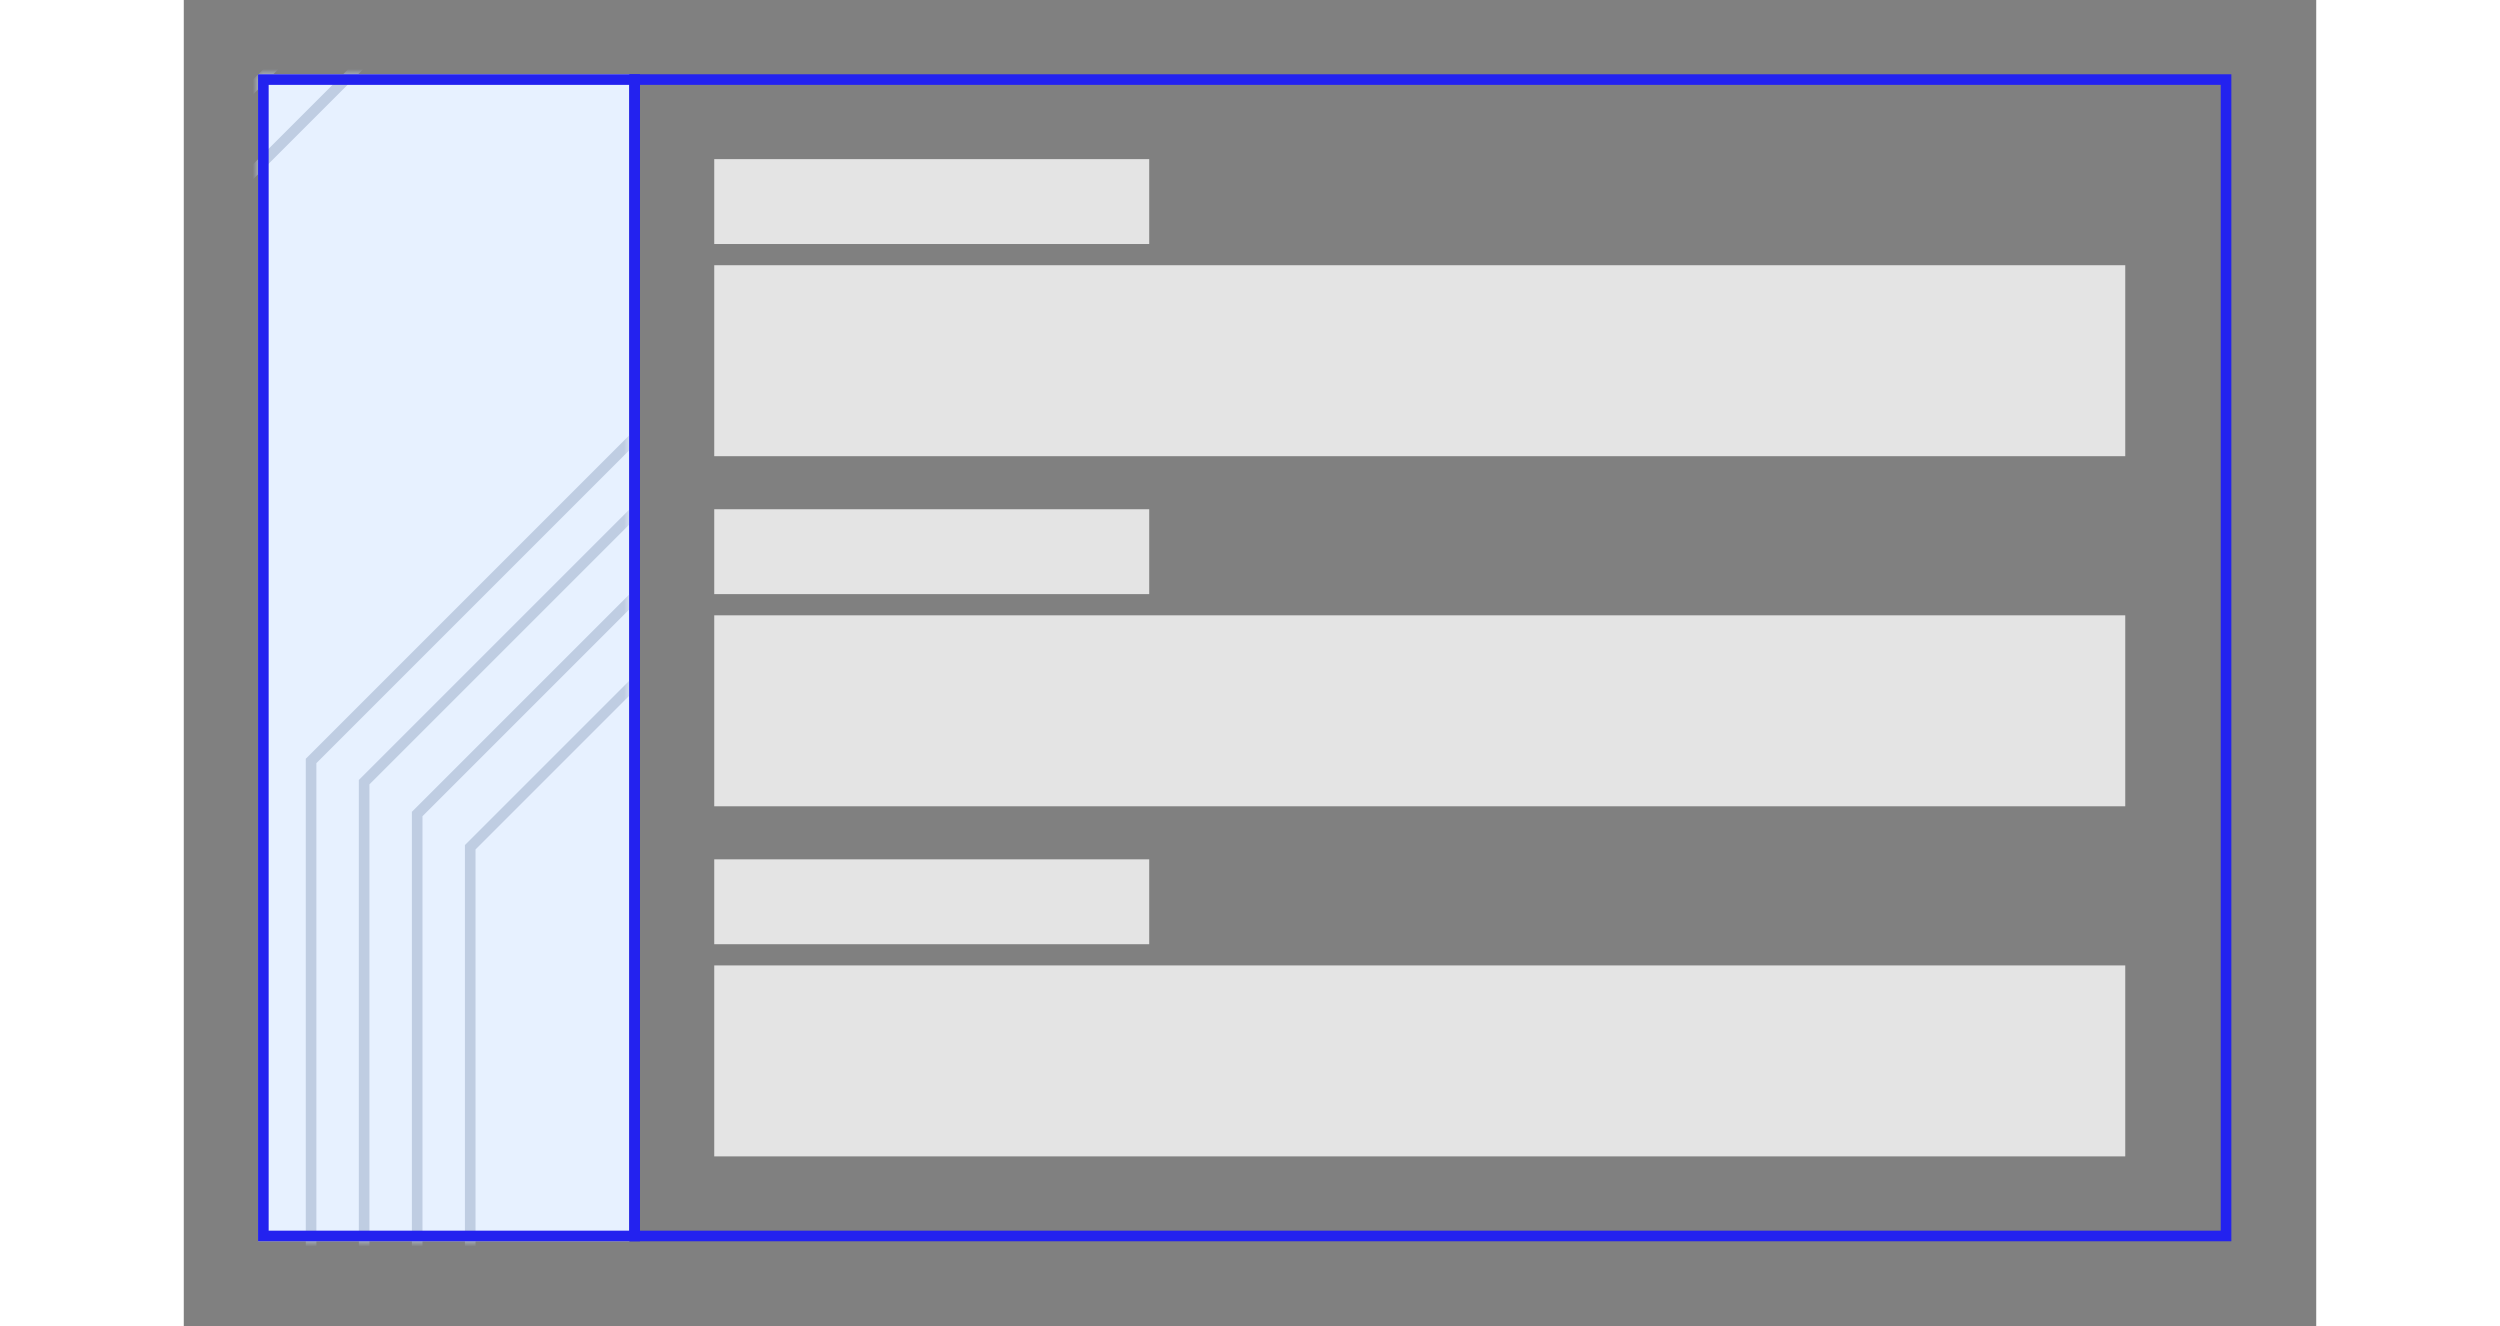
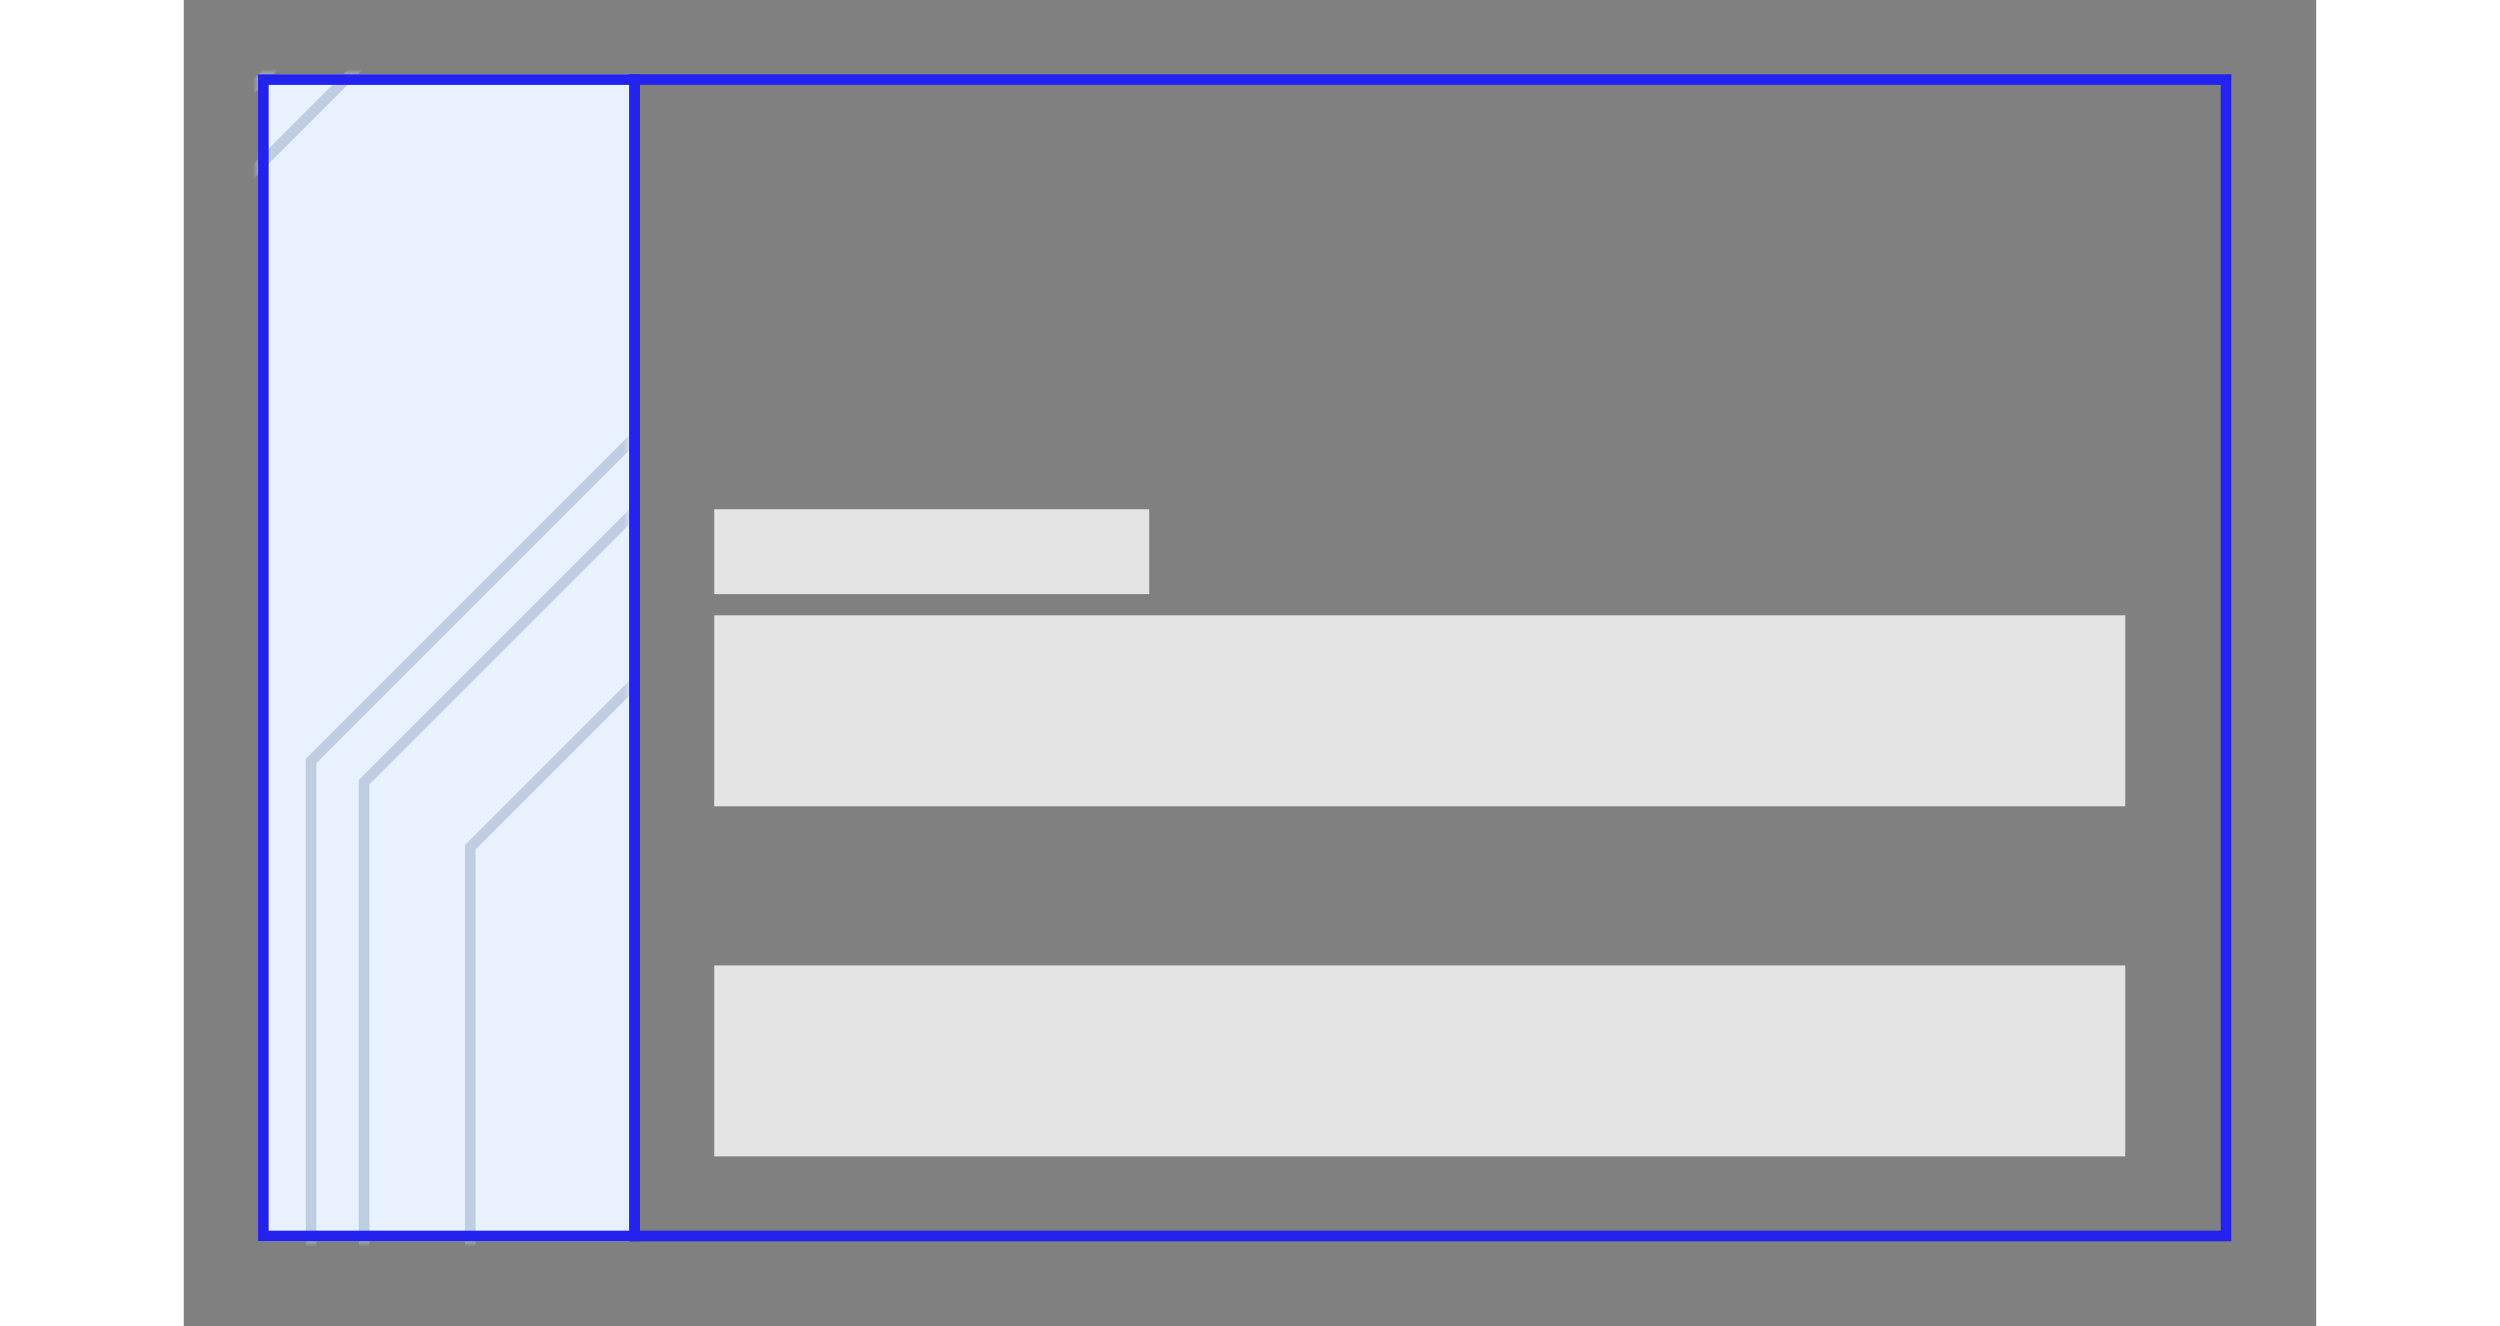
<svg xmlns="http://www.w3.org/2000/svg" xmlns:xlink="http://www.w3.org/1999/xlink" width="394px" height="209px" viewBox="0 0 201 125" version="1.1">
  <rect x="0" y="0" width="201" height="125" fill="#808080" stroke="none" />
  <title>Pane</title>
  <defs>
    <rect id="path-1" x="0" y="0" width="35" height="110" />
  </defs>
  <g id="Pane-Hover-Icon" stroke="none" stroke-width="1" fill="none" fill-rule="evenodd">
-     <rect id="Rectangle" x="0.055" y="0" width="24" height="24" />
    <g id="Group-Copy" transform="translate(7, 7)">
      <g id="Group-9-Copy-3">
        <mask id="mask-2" fill="white">
          <use xlink:href="#path-1" />
        </mask>
        <use id="Mask" fill="#E7F1FF" xlink:href="#path-1" />
        <g id="Group-9" mask="url(#mask-2)">
          <g transform="translate(-33, -11.005)">
            <g id="Group-8">
              <line x1="4" y1="48.731" x2="48.731" y2="4" id="Path-14" stroke="#BFCDE2" />
              <line x1="0" y1="44.731" x2="44.731" y2="0" id="Path-14-Copy" stroke="#BFCDE2" />
            </g>
            <g id="Group-7" transform="translate(38, 31)">
              <polyline id="Path-14-Copy-2" stroke="#BFCDE2" points="0 106.981 0 44.731 44.731 0" />
              <polyline id="Path-14-Copy-3" stroke="#BFCDE2" points="5 108.981 5 46.731 49.731 2" />
-               <polyline id="Path-14-Copy-4" stroke="#BFCDE2" points="10 111.981 10 49.731 54.731 5" />
              <polyline id="Path-14-Copy-5" stroke="#BFCDE2" points="15 115.116 15 52.866 59.731 8.135" />
            </g>
          </g>
        </g>
      </g>
      <g id="Group-10-Copy-5" transform="translate(43, 41)" fill="#E4E4E4">
        <rect id="Rectangle-Copy-8" x="0" y="0" width="41" height="8" />
        <rect id="Rectangle-Copy-18" x="0" y="10" width="133" height="18" />
      </g>
      <rect id="Rectangle-Copy-7" stroke="#2322EF" x="35.5" y="0.5" width="150" height="109" />
-       <rect id="Rectangle-Copy-39" fill="#E4E4E4" x="43" y="8" width="41" height="8" />
-       <rect id="Rectangle-Copy-40" fill="#E4E4E4" x="43" y="74" width="41" height="8" />
-       <rect id="Rectangle-Copy-41" fill="#E4E4E4" x="43" y="18" width="133" height="18" />
      <rect id="Rectangle-Copy-42" fill="#E4E4E4" x="43" y="84" width="133" height="18" />
    </g>
    <rect id="Rectangle-Copy-7" stroke="#2322EF" x="7.5" y="7.5" width="35" height="109" />
  </g>
</svg>